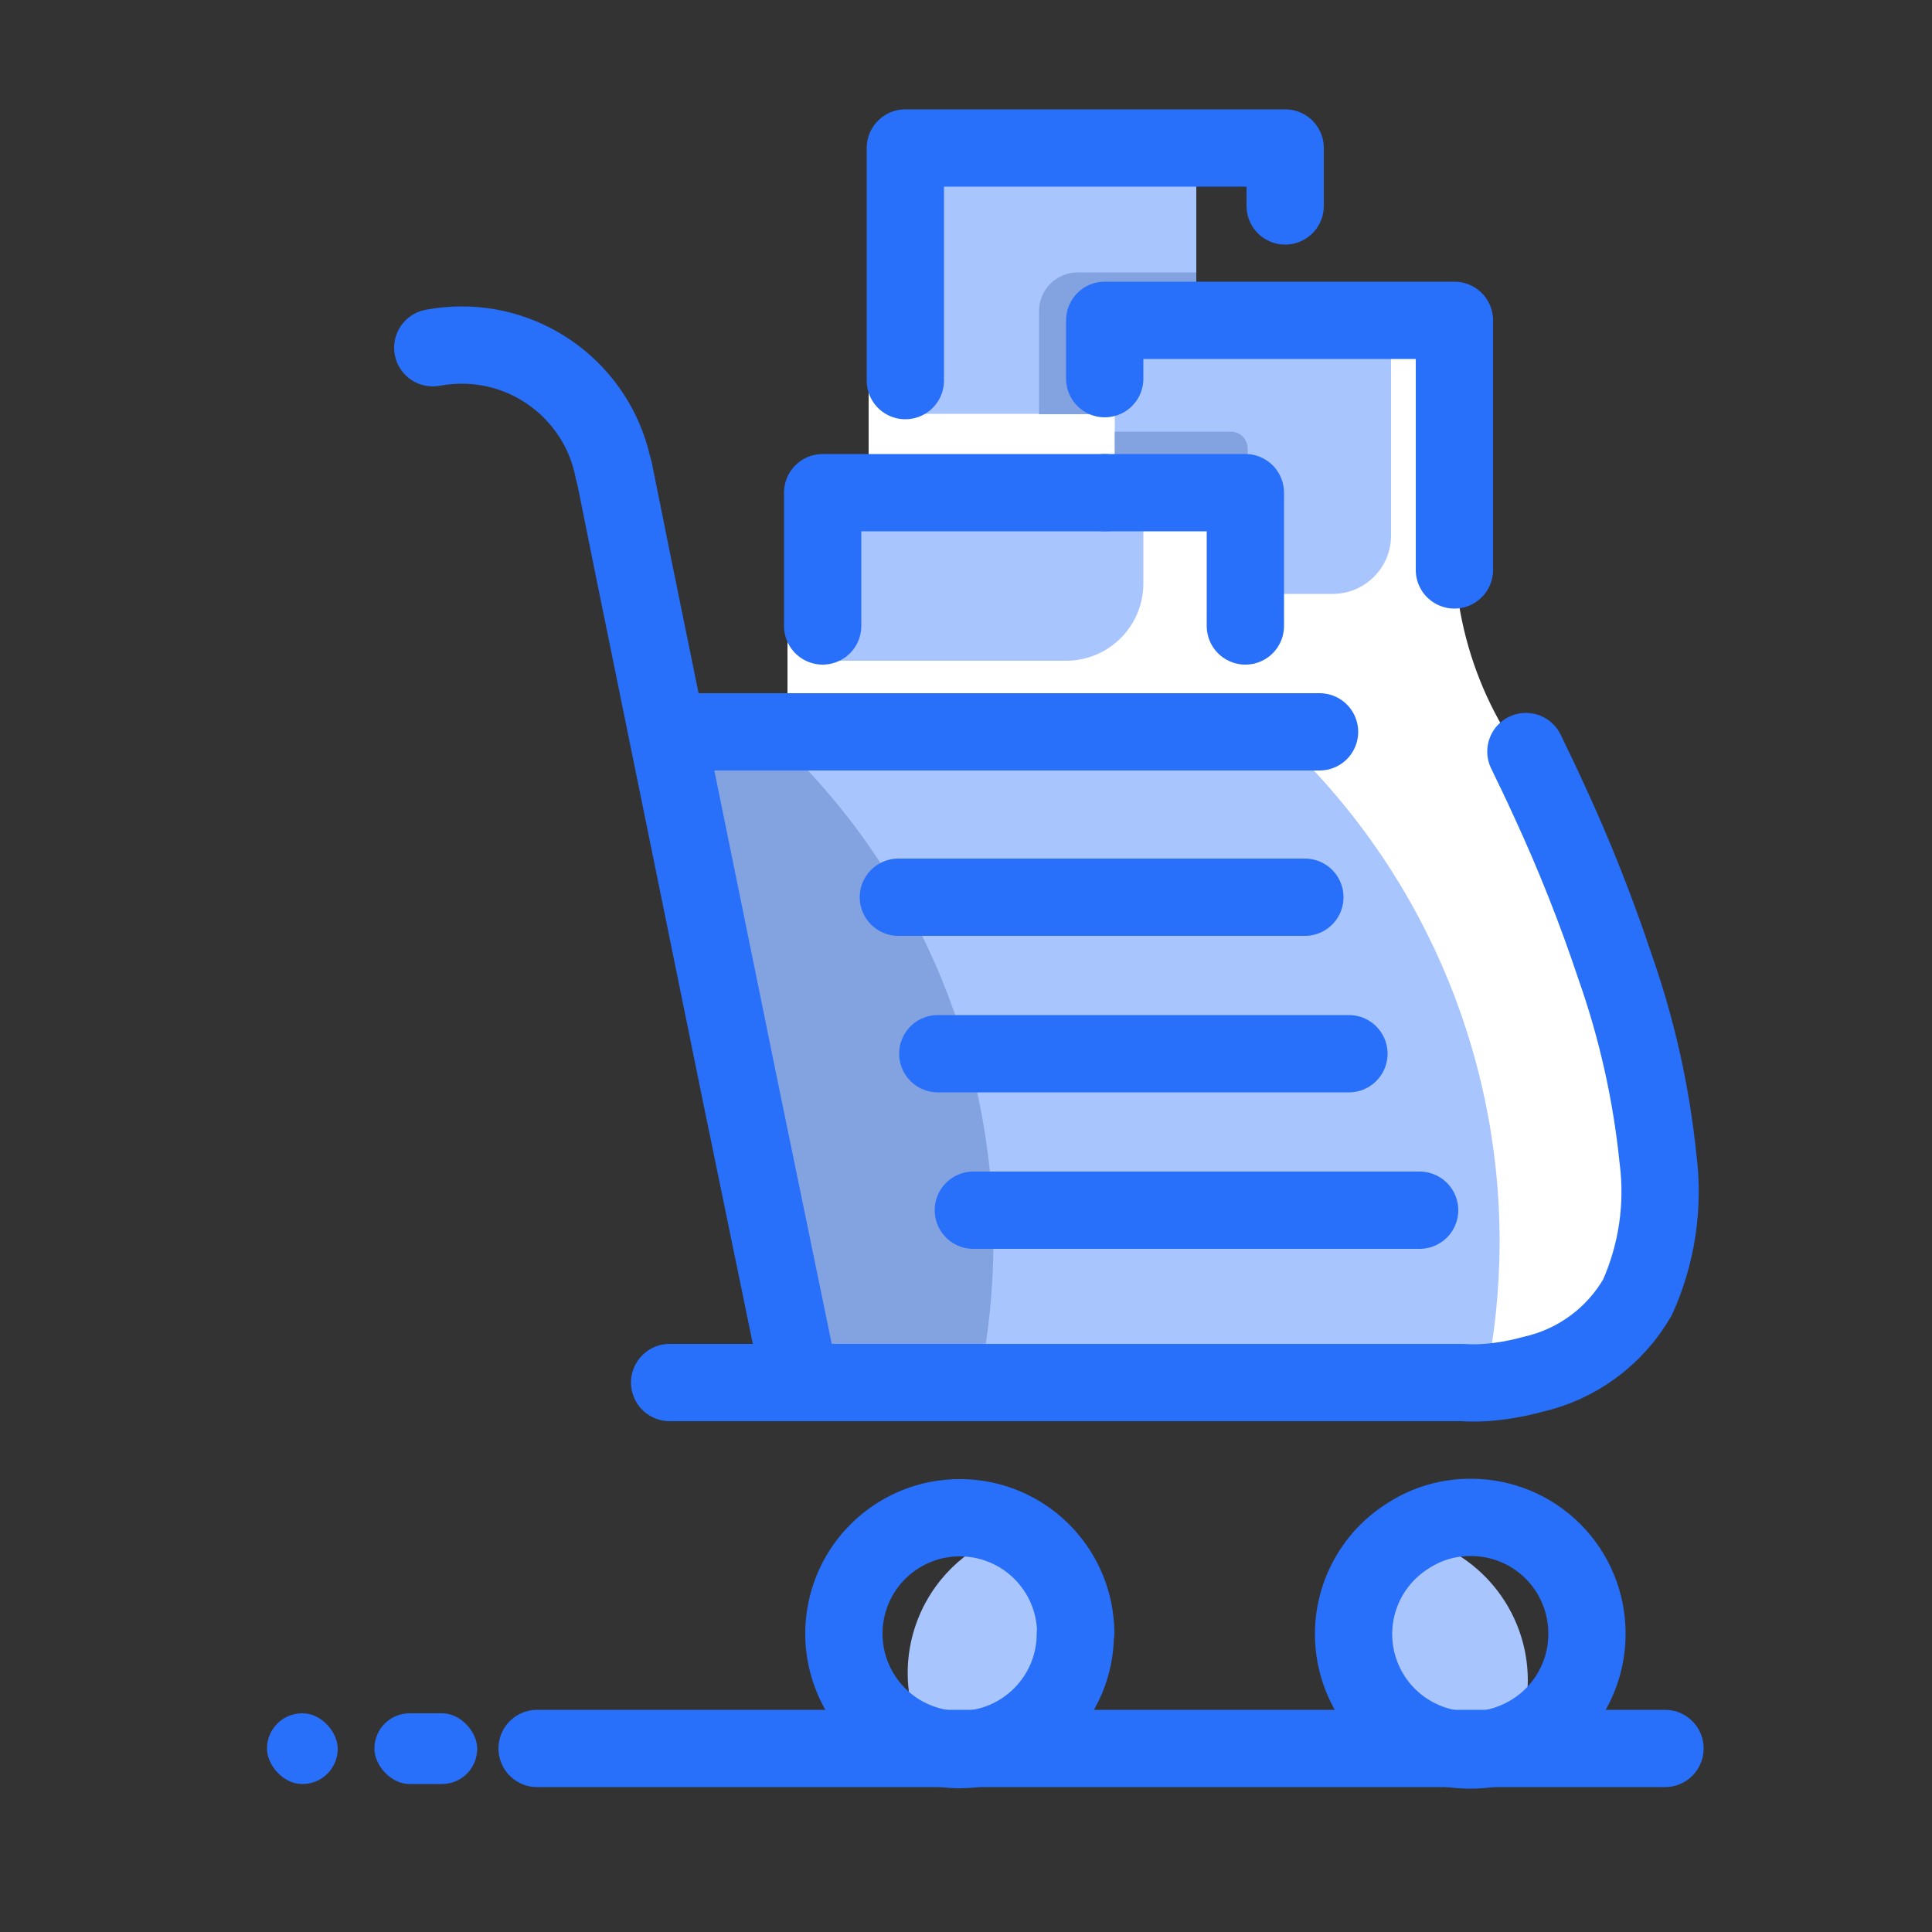
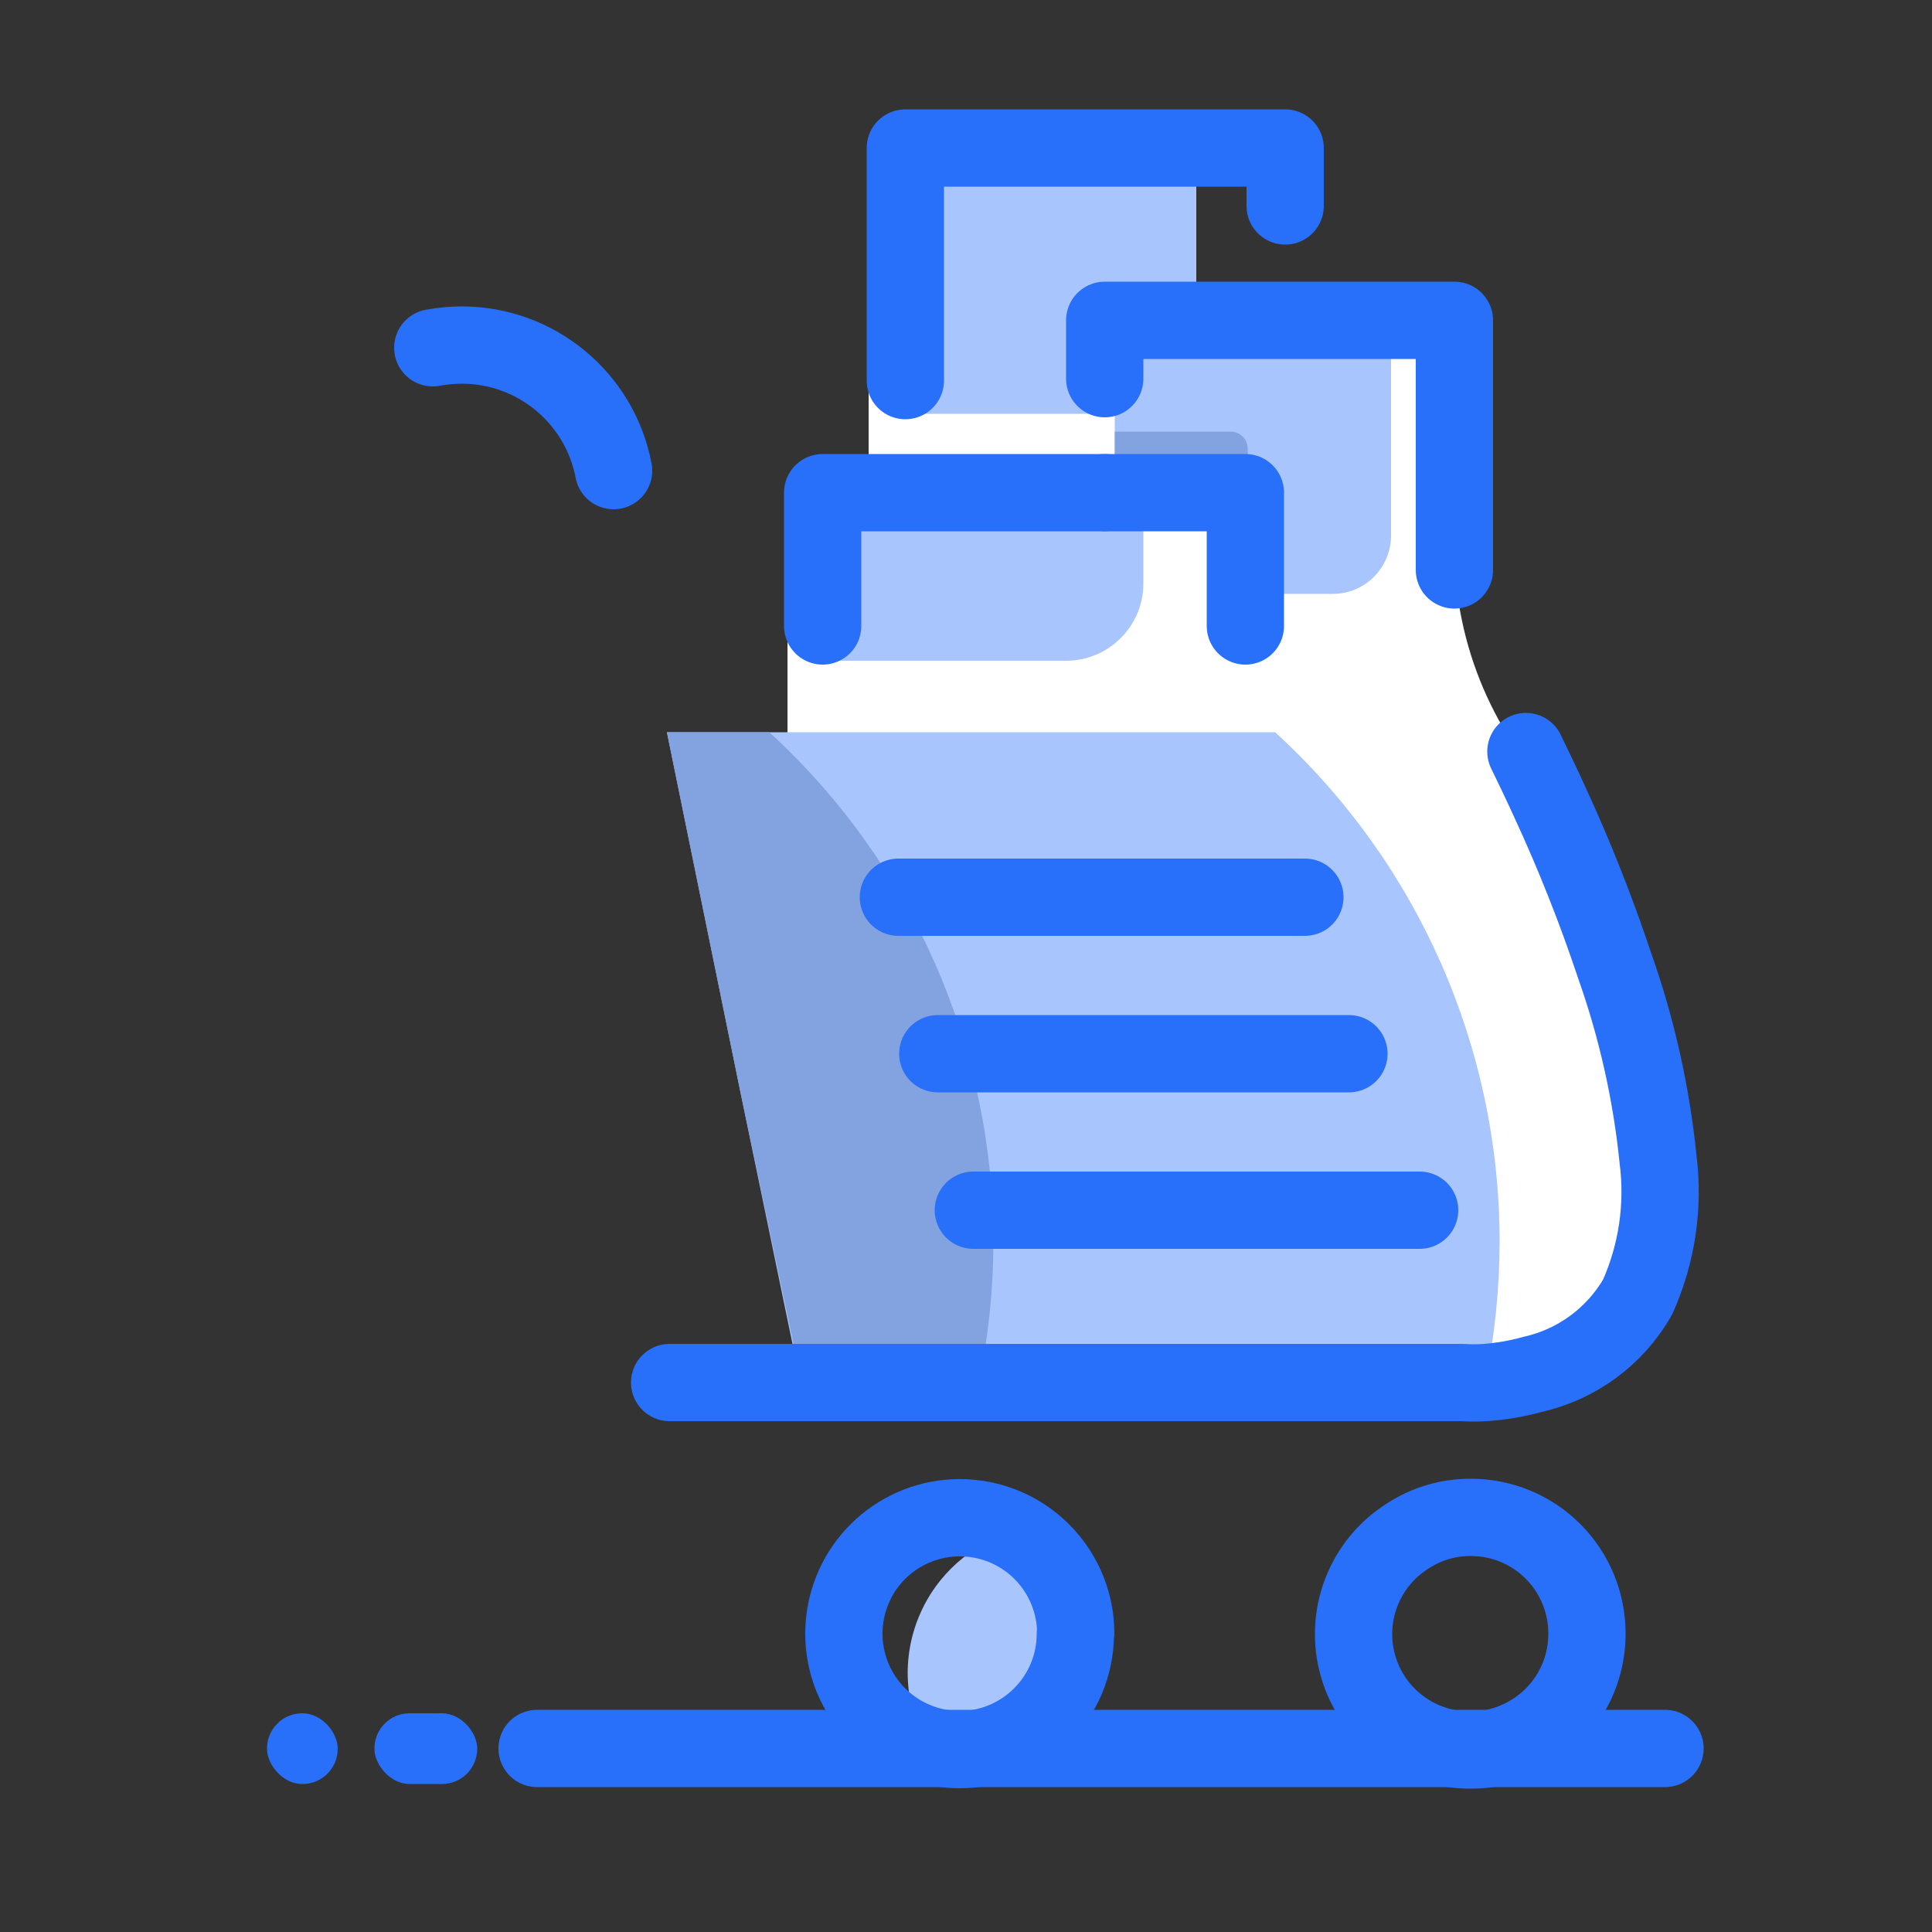
<svg xmlns="http://www.w3.org/2000/svg" height="50" viewBox="0 0 50 50" width="50">
  <rect x="0" y="0" width="50" height="50" fill="#333333" stroke="none" />
  <g fill="none" fill-rule="evenodd" transform="translate(6 3)">
    <path d="m31.64 31.8 2.31 1 3.14-2.8v-5.64l-1.85-4.8-1.7-2.77c-1.502-1.969-2.154-4.457-1.81-6.91.56-4.17-.46-3.65-.46-3.65l-4.57-.68-10.22-.25v4.59l-2.1 3.32v3z" fill="#fff" fill-rule="nonzero" />
    <path d="m21.83 39.28c0 1.657-1.343 3-3 3-.291-.001-.581-.045-.86-.13-.566-1.022-.634-2.246-.184-3.324.45-1.078 1.369-1.89 2.494-2.206.967.534 1.562 1.556 1.55 2.66z" fill="#a9c5fd" fill-rule="nonzero" />
-     <path d="m33.54 40.49c.001.546-.118 1.086-.35 1.58-.358.148-.742.223-1.13.22-1.346.013-2.536-.871-2.911-2.164-.375-1.293.157-2.677 1.301-3.386 1.795.349 3.09 1.922 3.09 3.75z" fill="#a9c5fd" fill-rule="nonzero" />
    <path d="m32.81 29.14c-.002 1.213-.126 2.422-.37 3.61-.2.013-.4.013-.6 0h-17.13l-1.54-7.45-1.91-9.35h15.74c3.703 3.385 5.812 8.172 5.81 13.19z" fill="#a9c5fd" fill-rule="nonzero" />
    <path d="m19.71 29.14c-.002 1.213-.126 2.422-.37 3.61-.2.013-.4.013-.6 0h-4l-1.57-7.45-1.91-9.35h2.65c3.699 3.388 5.803 8.174 5.8 13.19z" fill="#83a2e0" fill-rule="nonzero" />
    <path d="m27.77 20.22h-10.52" stroke="#286ffa" stroke-linecap="round" stroke-linejoin="round" stroke-width="2" />
    <path d="m28.91 24.27h-10.64" stroke="#286ffa" stroke-linecap="round" stroke-linejoin="round" stroke-width="2" />
    <path d="m30.74 28.32h-11.55" stroke="#286ffa" stroke-linecap="round" stroke-linejoin="round" stroke-width="2" />
    <rect fill="#286ffa" fill-rule="nonzero" height="1.83" rx=".91" width="2.66" x="3.69" y="41.34" />
    <rect fill="#286ffa" fill-rule="nonzero" height="1.83" rx=".91" width="1.83" x=".91" y="41.34" />
    <path d="m17.24 10h6.35v2.1c0 1.105-.895 2-2 2h-6.39v-2.1c-0-.537.216-1.052.6-1.429.384-.376.903-.582 1.44-.571z" fill="#a9c5fd" fill-rule="nonzero" />
    <path d="m17.48 1.35h7.48v6.36h-7.48z" fill="#a9c5fd" fill-rule="nonzero" />
    <path d="m30 6v4.86c0 .834-.676 1.51-1.51 1.51h-2.26v-2.62h-3.38v-3.75z" fill="#a9c5fd" fill-rule="nonzero" />
    <path d="m22.85 8.17h3c.243 0 .44.197.44.44v1.39h-3.44z" fill="#83a2e0" fill-rule="nonzero" />
-     <path d="m23.59 5.29s1.37-.2 1.37-.24v-1h-3.07c-.552 0-1 .448-1 1v2.67h1.95l.7-2.37" fill="#83a2e0" fill-rule="nonzero" />
    <g stroke="#286ffa" stroke-linecap="round" stroke-linejoin="round" stroke-width="2">
      <path d="m21.83 39.28c0 1.657-1.343 3-3 3-.291-.001-.581-.045-.86-.13-1.474-.447-2.371-1.938-2.074-3.45s1.691-2.553 3.225-2.408c1.534.144 2.709 1.427 2.719 2.968z" />
      <path d="m35.07 39.28c.003 1.227-.742 2.332-1.88 2.79-.358.148-.742.223-1.13.22-1.346.013-2.536-.871-2.911-2.164-.375-1.293.157-2.677 1.301-3.386.48-.31 1.039-.473 1.61-.47.799-.003 1.566.314 2.131.879.565.565.881 1.332.879 2.131z" />
-       <path d="m28.15 15.94h-1.13-15.75" />
      <path d="m5.2 6c.247-.046.498-.069.75-.07 1.92-0 3.57 1.364 3.93 3.25" />
-       <path d="m9.89 9.18.52 2.58 2.76 13.54 1.54 7.48" />
      <path d="m37.09 42.25h-29.19" />
      <path d="m11.33 32.78h20.51c.2.013.4.013.6 0 .413-.029.821-.1 1.22-.21 1.147-.256 2.134-.981 2.72-2 .501-1.119.685-2.354.53-3.57-.173-1.705-.549-3.384-1.12-5-.481-1.443-1.042-2.859-1.68-4.24-.2-.44-.41-.88-.62-1.31" />
      <path d="m22.59 9.75h-5.16-2.14v3.45" />
      <path d="m31.64 11.75v-6.46h-3.24-5.81v1.51" />
      <path d="m26.23 13.2v-.84-2.61h-3.39-.25" />
      <path d="m17.43 6.85v-6.02h9.83v1.5" />
    </g>
  </g>
</svg>